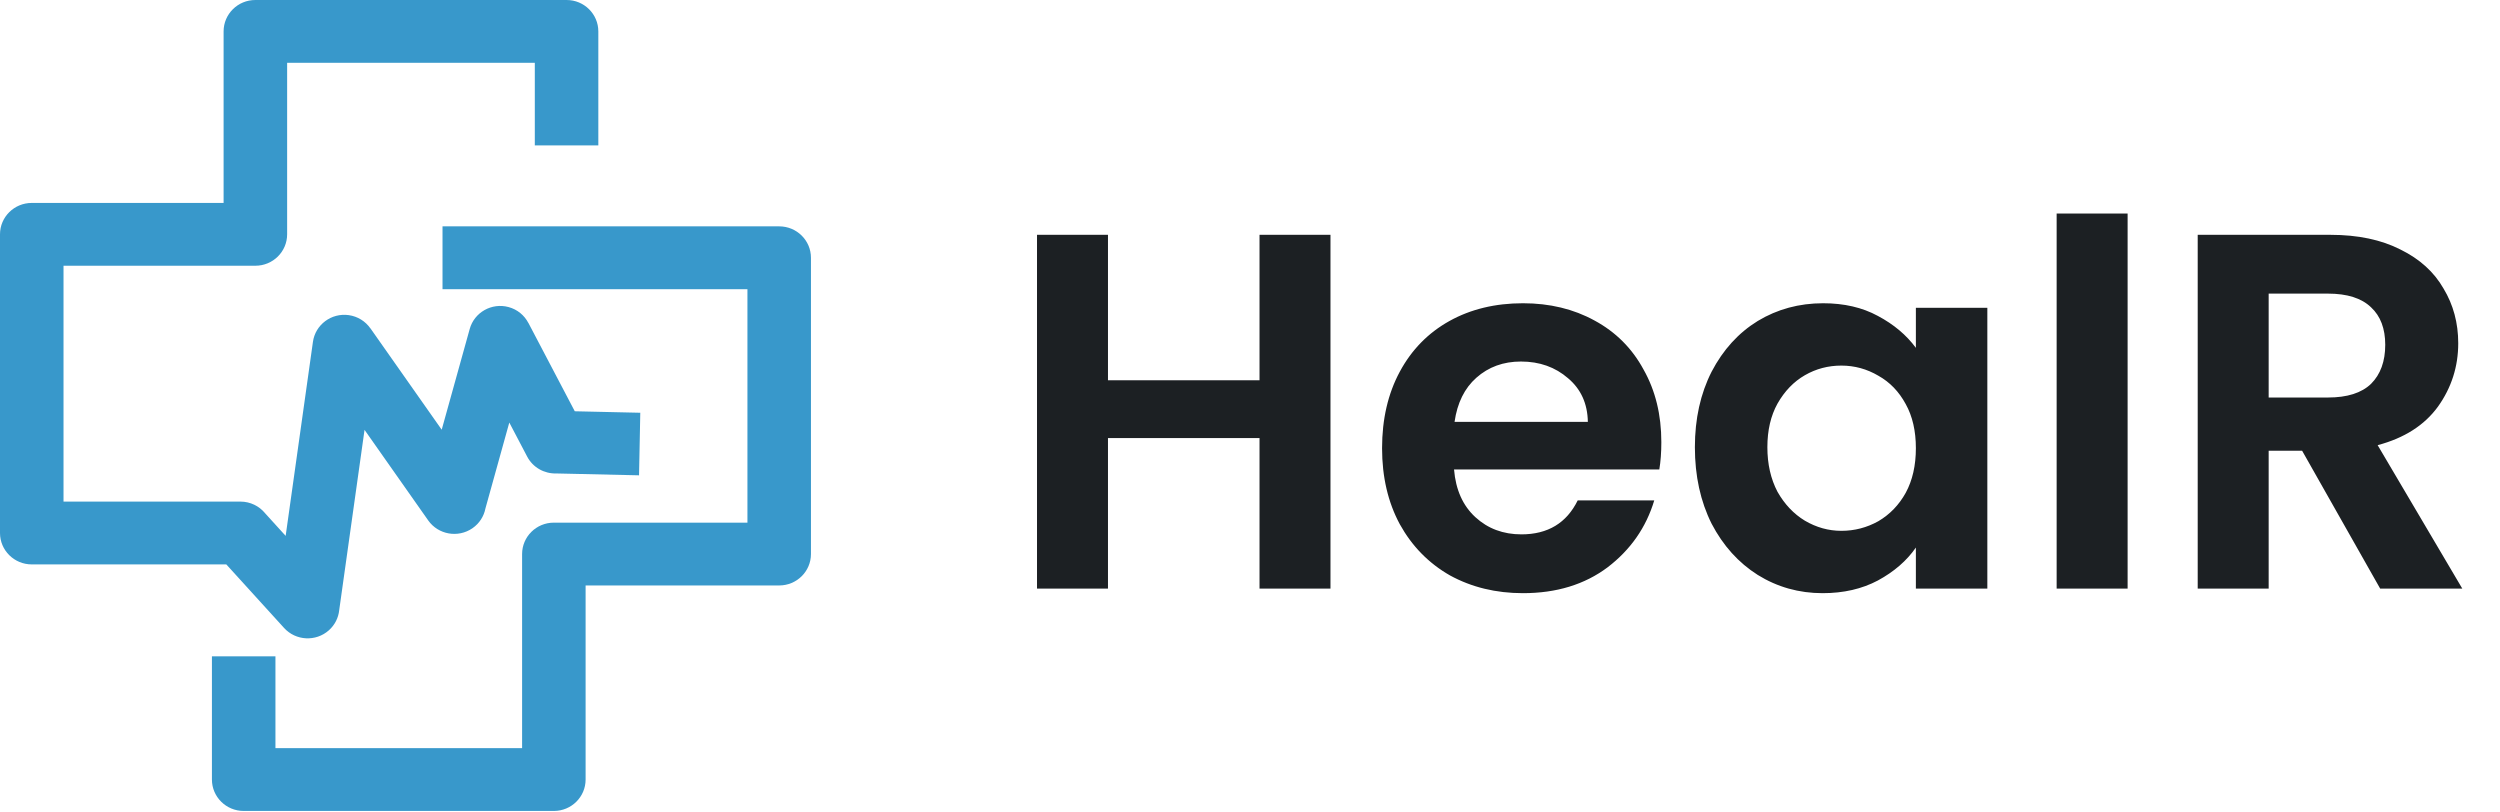
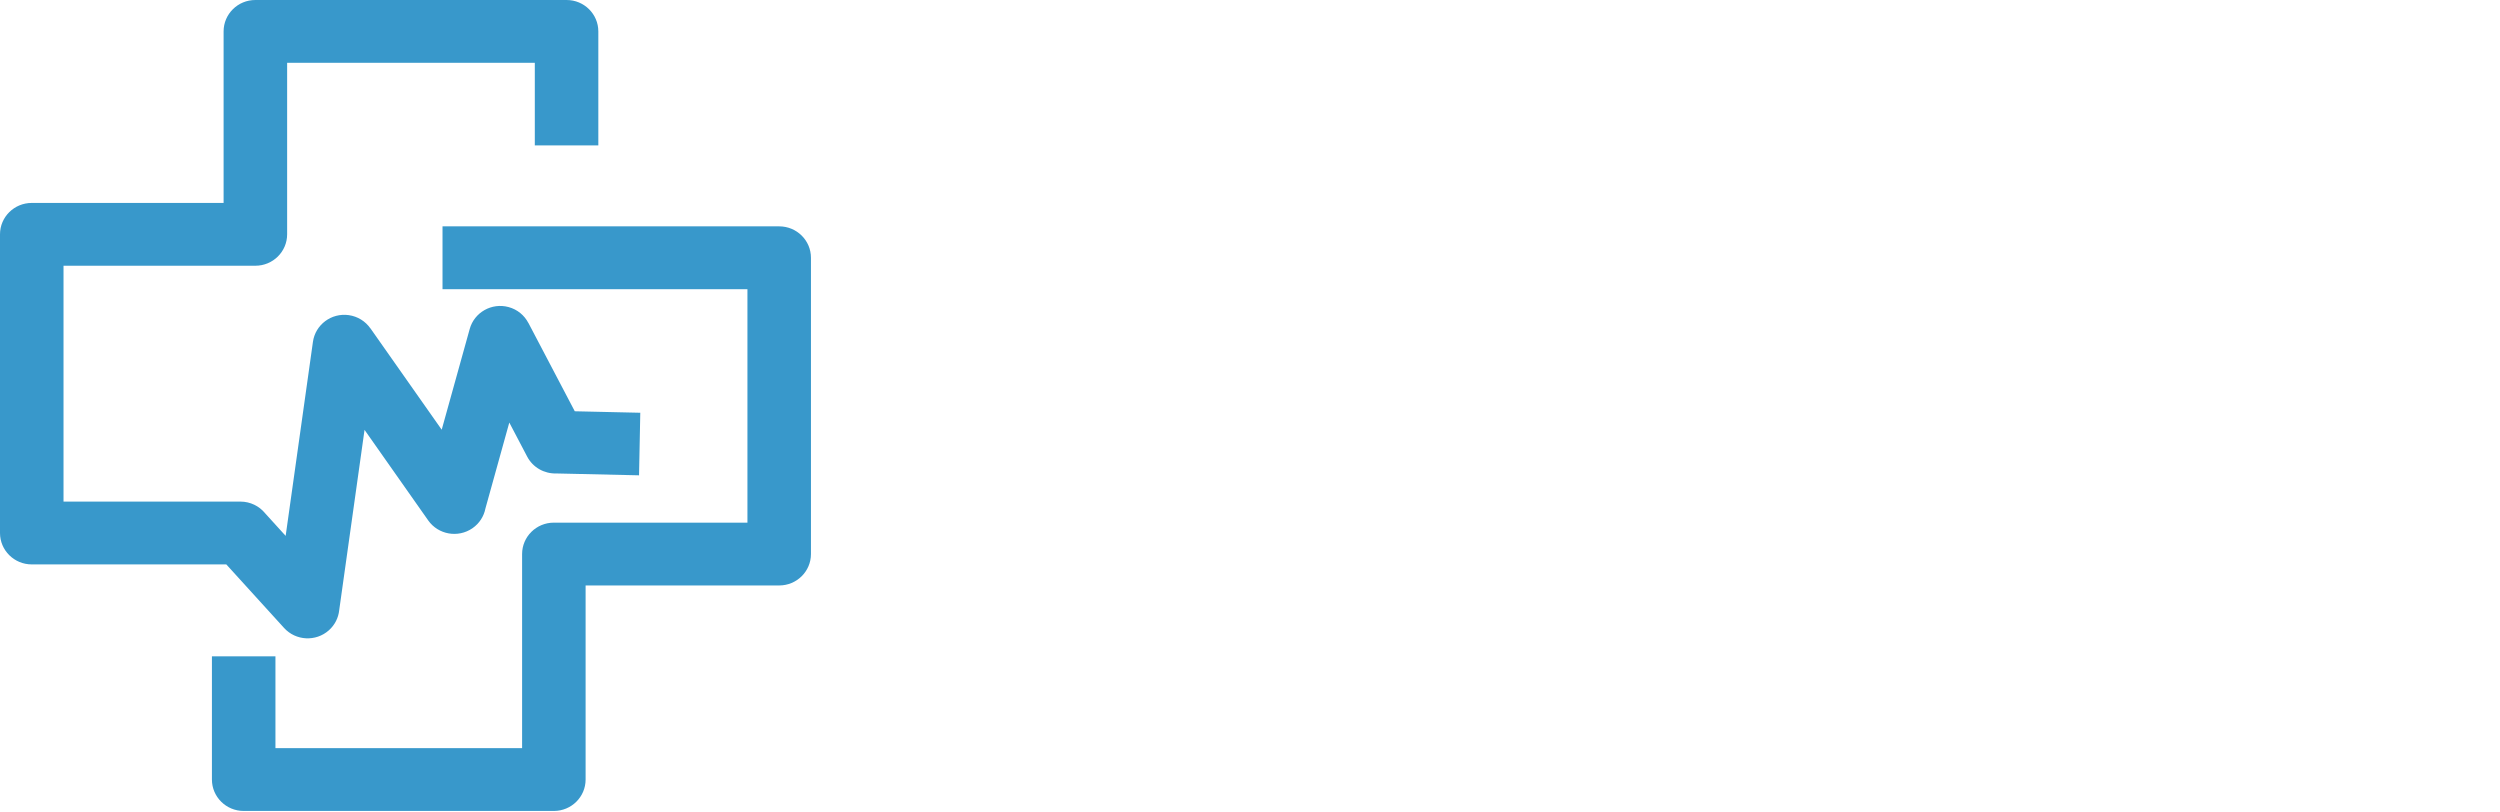
<svg xmlns="http://www.w3.org/2000/svg" width="157" height="51" viewBox="0 0 157 51" fill="none">
  <g clip-path="url(#clip0_2683_49741)">
    <g clip-path="url(#clip1_2683_49741)">
      <path d="M33.586 9.132V3.945H18.032V14.716C18.032 15.805 17.139 16.688 16.037 16.688H3.989V31.5H15.098C15.725 31.5 16.284 31.787 16.65 32.234L17.939 33.653L19.652 21.469C19.802 20.392 20.807 19.64 21.895 19.789C22.468 19.868 22.95 20.18 23.256 20.616L23.259 20.614L27.739 26.985L29.497 20.662C29.785 19.616 30.877 18.998 31.936 19.283C32.495 19.433 32.933 19.806 33.179 20.278L33.182 20.277L36.096 25.828L40.21 25.921L40.132 29.85L34.932 29.733C34.19 29.755 33.465 29.364 33.103 28.668L31.984 26.536L30.485 31.931C30.39 32.418 30.11 32.87 29.666 33.176C28.762 33.797 27.52 33.576 26.892 32.683L22.893 26.996L21.303 38.313C21.255 38.784 21.037 39.241 20.653 39.583C19.835 40.31 18.576 40.245 17.84 39.436L14.212 35.445H1.995C0.893 35.445 6.10352e-05 34.562 6.10352e-05 33.473V14.716C6.10352e-05 13.627 0.893 12.744 1.995 12.744H14.042V1.973C14.042 0.883 14.935 0 16.037 0H35.581C36.682 0 37.575 0.883 37.575 1.973V9.132H33.586V9.132Z" fill="#3898CB" />
      <path d="M17.298 41.216V46.983H32.788V34.794C32.788 33.705 33.681 32.822 34.782 32.822H46.939V18.16H27.79V14.215H48.933C50.035 14.215 50.928 15.098 50.928 16.188V34.794C50.928 35.883 50.035 36.767 48.933 36.767H36.776V48.955C36.776 50.045 35.884 50.928 34.782 50.928H15.303C14.202 50.928 13.309 50.045 13.309 48.955V41.216H17.298L17.298 41.216Z" fill="#3898CB" />
    </g>
-     <path d="M83.554 14.747V36.964H79.098V27.511H69.581V36.964H65.124V14.747H69.581V23.882H79.098V14.747H83.554ZM104.332 27.765C104.332 28.402 104.29 28.975 104.205 29.484H91.314C91.42 30.757 91.866 31.755 92.651 32.476C93.436 33.198 94.401 33.558 95.547 33.558C97.203 33.558 98.38 32.847 99.08 31.426H103.887C103.377 33.123 102.401 34.524 100.958 35.627C99.515 36.709 97.744 37.251 95.643 37.251C93.945 37.251 92.417 36.879 91.059 36.136C89.722 35.373 88.672 34.301 87.908 32.922C87.165 31.542 86.794 29.951 86.794 28.147C86.794 26.322 87.165 24.72 87.908 23.341C88.651 21.962 89.691 20.901 91.027 20.158C92.364 19.415 93.903 19.044 95.643 19.044C97.319 19.044 98.815 19.405 100.131 20.126C101.468 20.848 102.497 21.877 103.218 23.213C103.961 24.529 104.332 26.046 104.332 27.765ZM99.717 26.492C99.696 25.346 99.282 24.434 98.476 23.755C97.669 23.054 96.683 22.704 95.516 22.704C94.412 22.704 93.478 23.044 92.714 23.723C91.972 24.381 91.516 25.304 91.346 26.492H99.717ZM106.439 28.084C106.439 26.301 106.789 24.72 107.49 23.341C108.211 21.962 109.177 20.901 110.386 20.158C111.617 19.415 112.986 19.044 114.492 19.044C115.808 19.044 116.954 19.309 117.93 19.84C118.927 20.37 119.723 21.038 120.317 21.845V19.33H124.805V36.964H120.317V34.386C119.744 35.214 118.948 35.903 117.93 36.455C116.932 36.985 115.776 37.251 114.46 37.251C112.975 37.251 111.617 36.869 110.386 36.105C109.177 35.341 108.211 34.269 107.49 32.89C106.789 31.489 106.439 29.887 106.439 28.084ZM120.317 28.147C120.317 27.065 120.105 26.142 119.68 25.378C119.256 24.593 118.683 23.999 117.962 23.596C117.24 23.171 116.466 22.959 115.638 22.959C114.81 22.959 114.047 23.16 113.346 23.564C112.646 23.967 112.073 24.561 111.627 25.346C111.203 26.11 110.991 27.023 110.991 28.084C110.991 29.145 111.203 30.078 111.627 30.885C112.073 31.67 112.646 32.275 113.346 32.699C114.068 33.123 114.832 33.336 115.638 33.336C116.466 33.336 117.24 33.134 117.962 32.731C118.683 32.306 119.256 31.712 119.68 30.948C120.105 30.163 120.317 29.229 120.317 28.147ZM133.614 13.41V36.964H129.157V13.41H133.614ZM149.475 36.964L144.573 28.306H142.472V36.964H138.016V14.747H146.356C148.075 14.747 149.539 15.055 150.748 15.67C151.958 16.264 152.86 17.081 153.454 18.121C154.069 19.139 154.377 20.285 154.377 21.558C154.377 23.023 153.952 24.349 153.104 25.537C152.255 26.704 150.992 27.511 149.316 27.956L154.632 36.964H149.475ZM142.472 24.964H146.197C147.406 24.964 148.308 24.678 148.902 24.105C149.496 23.511 149.793 22.694 149.793 21.654C149.793 20.635 149.496 19.85 148.902 19.299C148.308 18.726 147.406 18.439 146.197 18.439H142.472V24.964Z" fill="#1C2023" />
  </g>
  <defs>
    <clipPath id="clip0_2683_49741">
      <rect width="156.928" height="50.928" fill="white" />
    </clipPath>
    <clipPath id="clip1_2683_49741">
      <rect width="50.928" height="50.928" fill="white" />
    </clipPath>
  </defs>
</svg>